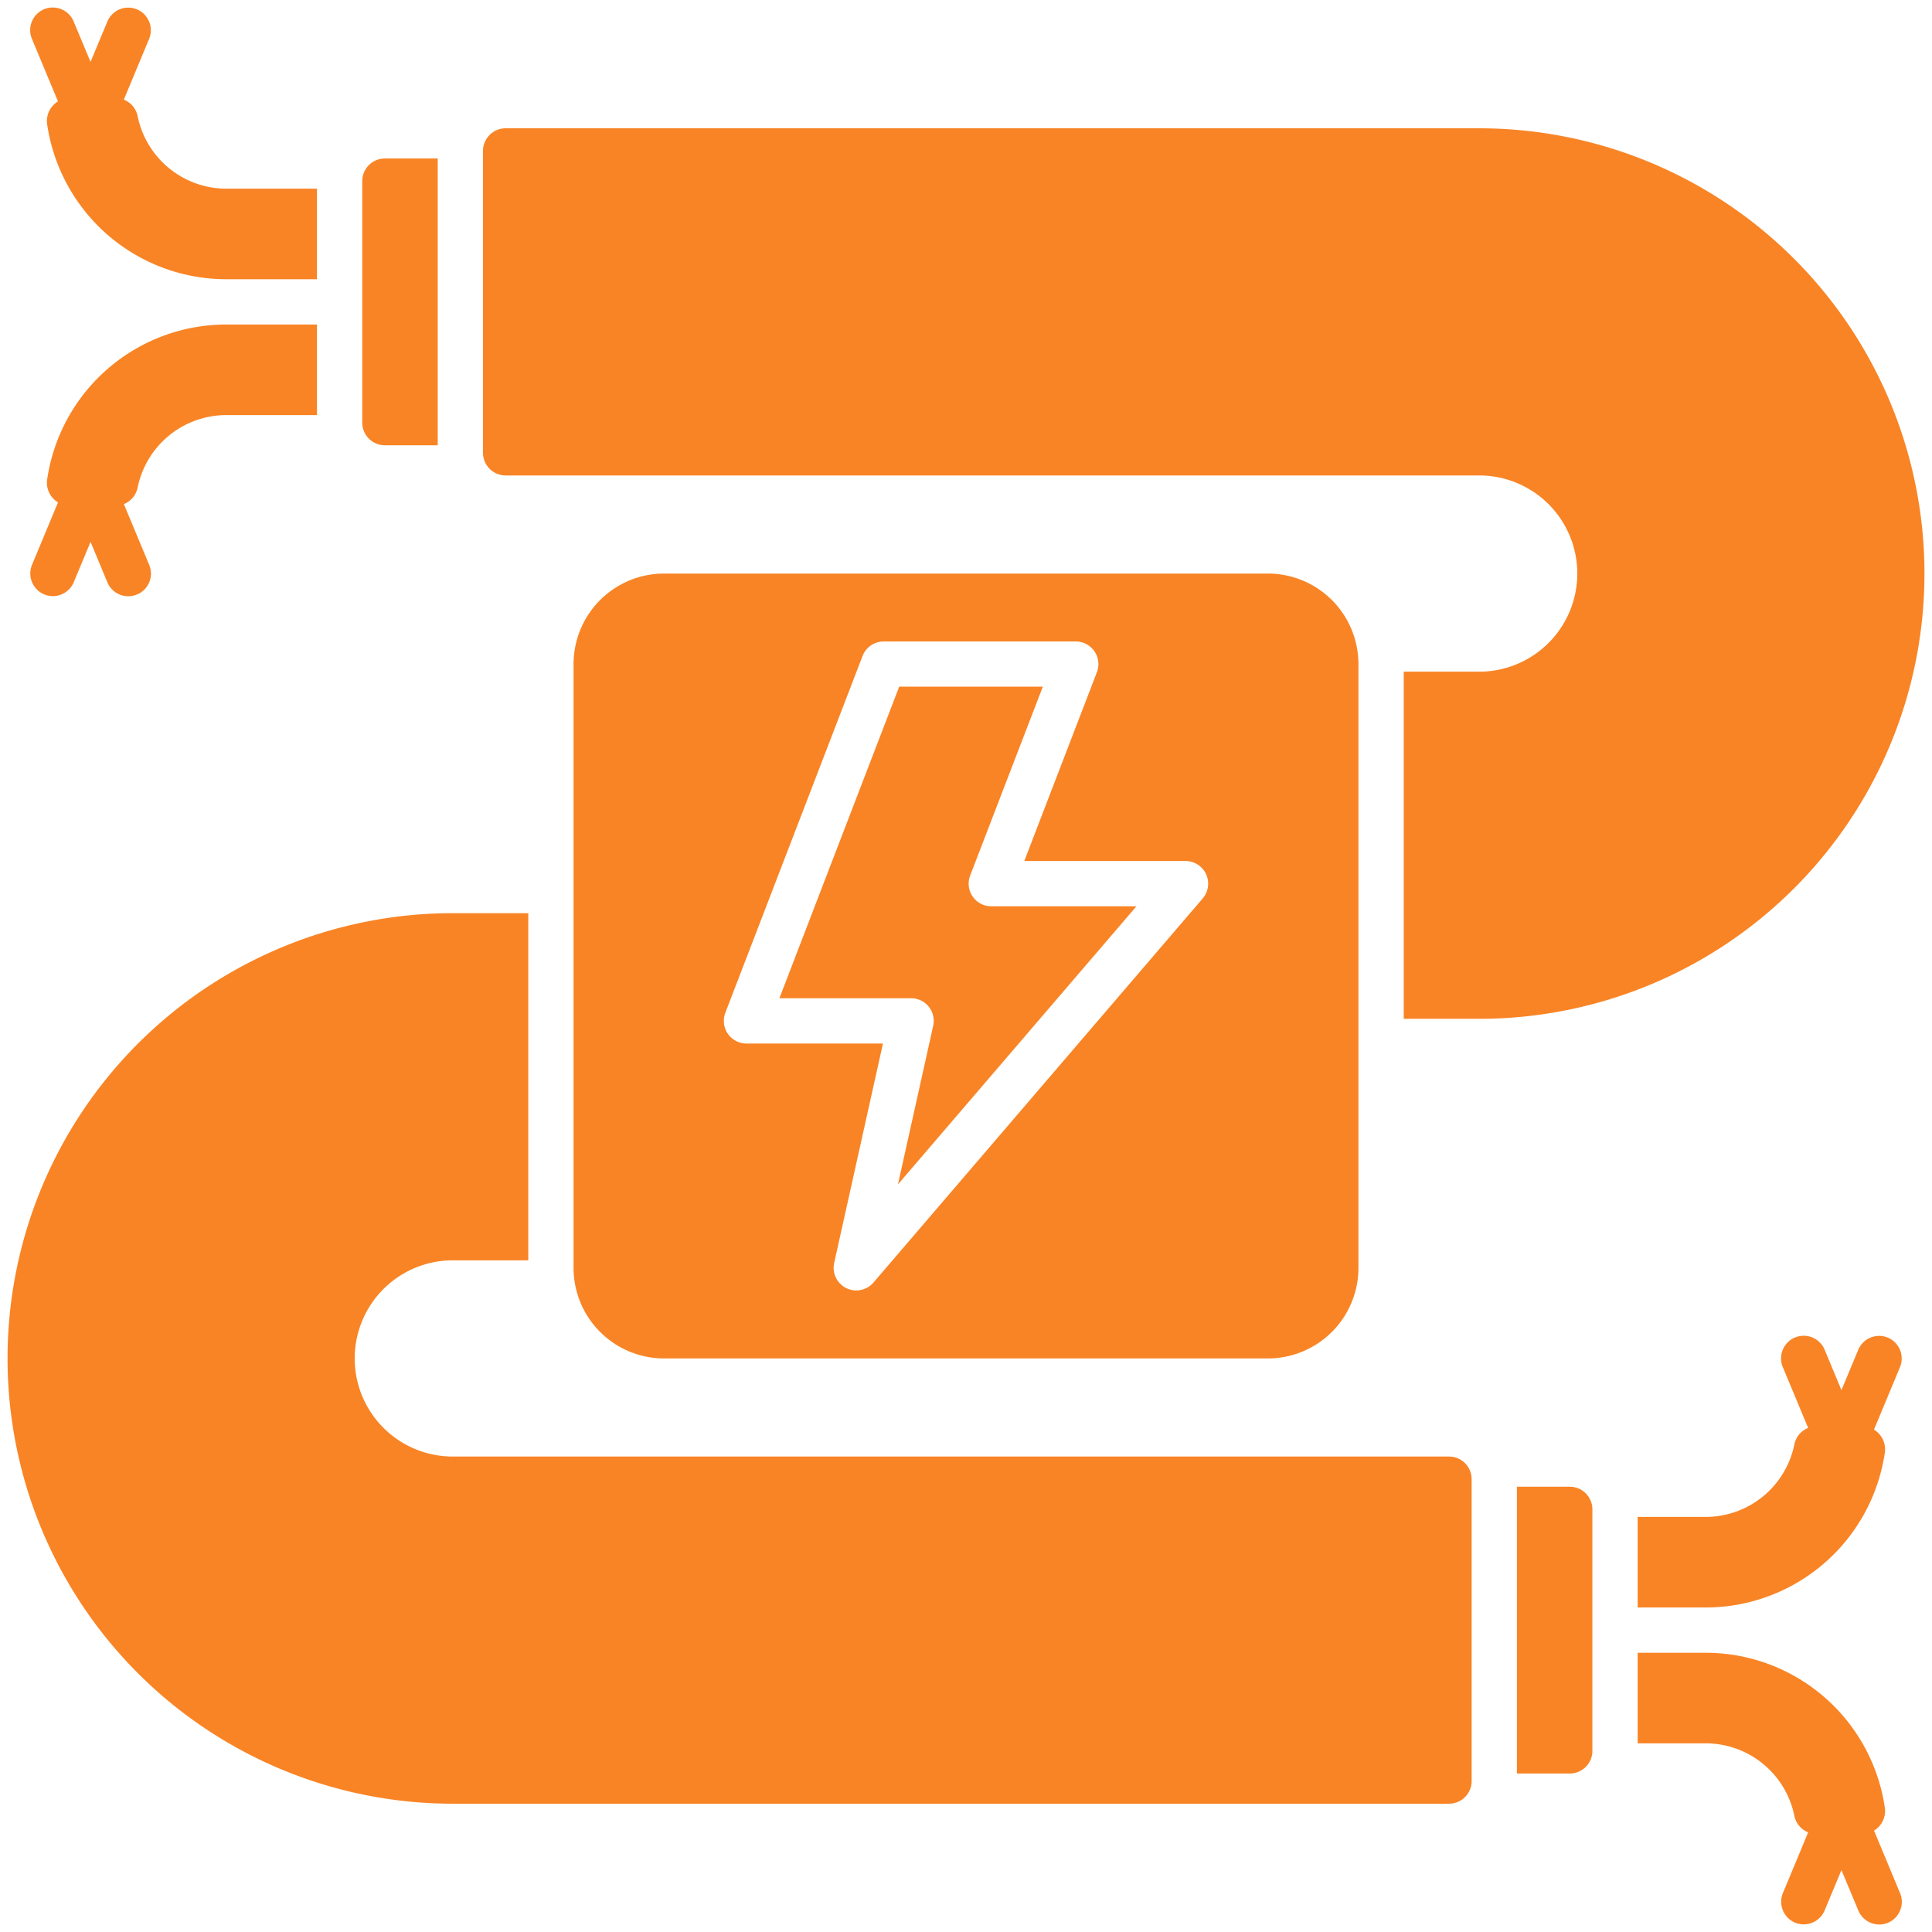
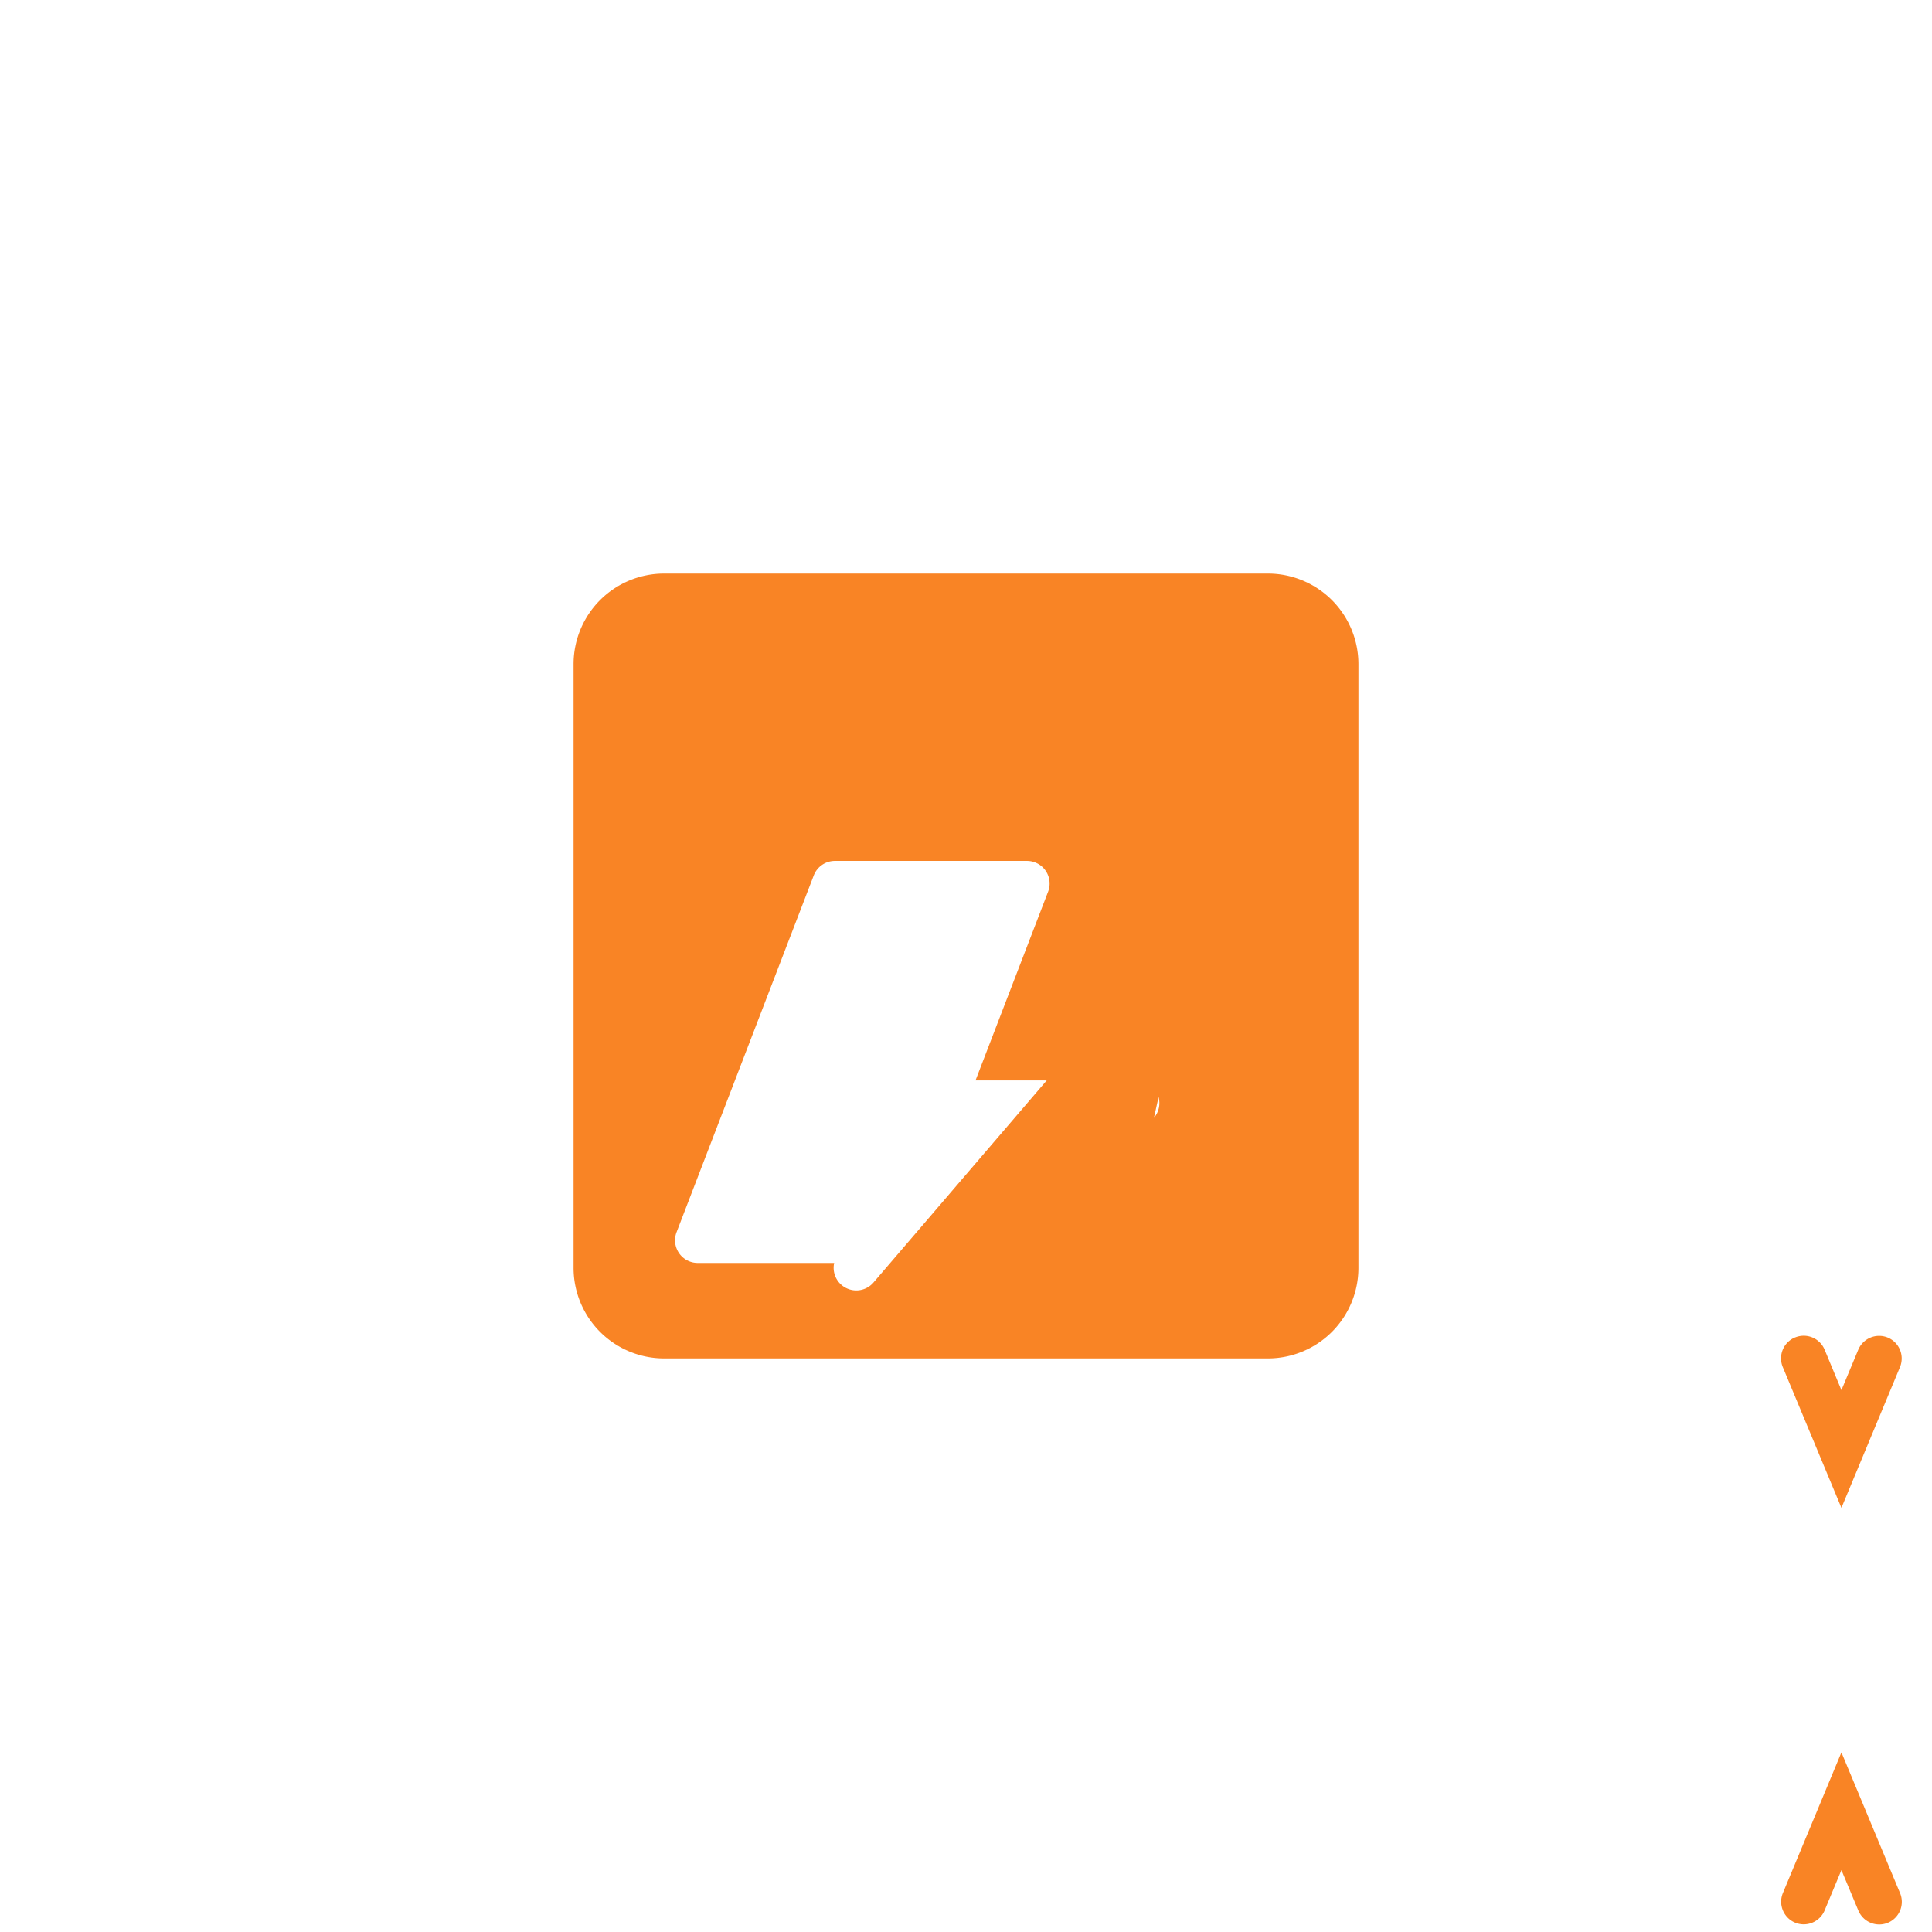
<svg xmlns="http://www.w3.org/2000/svg" version="1.1" width="512" height="512" x="0" y="0" viewBox="0 0 64 64" style="enable-background:new 0 0 512 512" xml:space="preserve" class="">
  <g>
-     <path d="M4.538 19.693a.75.75 0 0 1-.98-.4L3 17.95l-.558 1.339a.75.75 0 0 1-.98.4.75.75 0 0 1-.4-.981L3 14.05l1.942 4.662a.75.75 0 0 1-.4.981ZM3 5.95 1.058 1.288a.75.75 0 0 1 .4-.981.75.75 0 0 1 .98.4L3 2.05 3.558.711a.75.75 0 0 1 .98-.4.75.75 0 0 1 .4.981Z" fill="#f98425" opacity="1" data-original="#000000" />
-     <path d="M7.5 10.75a6 6 0 0 0-5.938 5.135.758.758 0 0 0 .748.865h1.522a.745.745 0 0 0 .728-.6 3 3 0 0 1 2.94-2.4h3v-3ZM7.5 6.25a3 3 0 0 1-2.94-2.4.745.745 0 0 0-.728-.6H2.31a.758.758 0 0 0-.748.865A6 6 0 0 0 7.5 9.25h3v-3ZM14.5 5.25h-1.75A.75.75 0 0 0 12 6v8a.75.75 0 0 0 .75.75h1.75ZM56.5 53.25a6 6 0 0 0 5.938-5.135.758.758 0 0 0-.748-.865h-1.522a.745.745 0 0 0-.728.6 3 3 0 0 1-2.94 2.4h-2.25v3ZM56.5 57.75a3 3 0 0 1 2.94 2.4.745.745 0 0 0 .728.6h1.522a.758.758 0 0 0 .748-.865A6 6 0 0 0 56.5 54.75h-2.25v3ZM50.25 58.75H52a.75.75 0 0 0 .75-.75v-8a.75.75 0 0 0-.75-.75h-1.75ZM49 4.25H16.75A.75.75 0 0 0 16 5v10a.75.75 0 0 0 .75.75H49a3.25 3.25 0 0 1 0 6.5h-2.5v11.5H49a14.75 14.75 0 0 0 0-29.5ZM15 30.25a14.75 14.75 0 0 0 0 29.5h33a.75.75 0 0 0 .75-.75V49a.75.75 0 0 0-.75-.75H15a3.25 3.25 0 0 1 0-6.5h2.5v-11.5Z" fill="#f98425" opacity="1" data-original="#000000" />
-     <path d="m32.139 29 2.406-6.253h-4.758l-3.968 10.321h4.362a.75.75 0 0 1 .732.913l-1.167 5.253 7.9-9.212h-4.8A.75.75 0 0 1 32.139 29Z" fill="#f98425" opacity="1" data-original="#000000" />
-     <path d="M42 19H22a3 3 0 0 0-3 3v20a3 3 0 0 0 3 3h20a3 3 0 0 0 3-3V22a3 3 0 0 0-3-3Zm-2.158 10.761L28.933 42.488a.75.75 0 0 1-1.3-.651l1.616-7.269h-4.521a.75.75 0 0 1-.7-1.019l4.545-11.818a.75.75 0 0 1 .7-.481h6.363a.75.75 0 0 1 .7 1.019l-2.405 6.253h5.342a.751.751 0 0 1 .569 1.239ZM59.462 44.307a.75.75 0 0 1 .98.4L61 46.05l.558-1.339a.75.75 0 0 1 .98-.4.75.75 0 0 1 .4.981L61 49.95l-1.942-4.662a.75.75 0 0 1 .4-.981ZM61 58.05l1.942 4.662a.75.75 0 0 1-.4.981.75.75 0 0 1-.98-.4L61 61.95l-.558 1.339a.75.75 0 0 1-.98.4.75.75 0 0 1-.4-.981Z" fill="#f98425" opacity="1" data-original="#000000" />
+     <path d="M42 19H22a3 3 0 0 0-3 3v20a3 3 0 0 0 3 3h20a3 3 0 0 0 3-3V22a3 3 0 0 0-3-3Zm-2.158 10.761L28.933 42.488a.75.75 0 0 1-1.3-.651h-4.521a.75.75 0 0 1-.7-1.019l4.545-11.818a.75.75 0 0 1 .7-.481h6.363a.75.75 0 0 1 .7 1.019l-2.405 6.253h5.342a.751.751 0 0 1 .569 1.239ZM59.462 44.307a.75.75 0 0 1 .98.4L61 46.05l.558-1.339a.75.75 0 0 1 .98-.4.75.75 0 0 1 .4.981L61 49.95l-1.942-4.662a.75.75 0 0 1 .4-.981ZM61 58.05l1.942 4.662a.75.75 0 0 1-.4.981.75.75 0 0 1-.98-.4L61 61.95l-.558 1.339a.75.75 0 0 1-.98.4.75.75 0 0 1-.4-.981Z" fill="#f98425" opacity="1" data-original="#000000" />
  </g>
</svg>